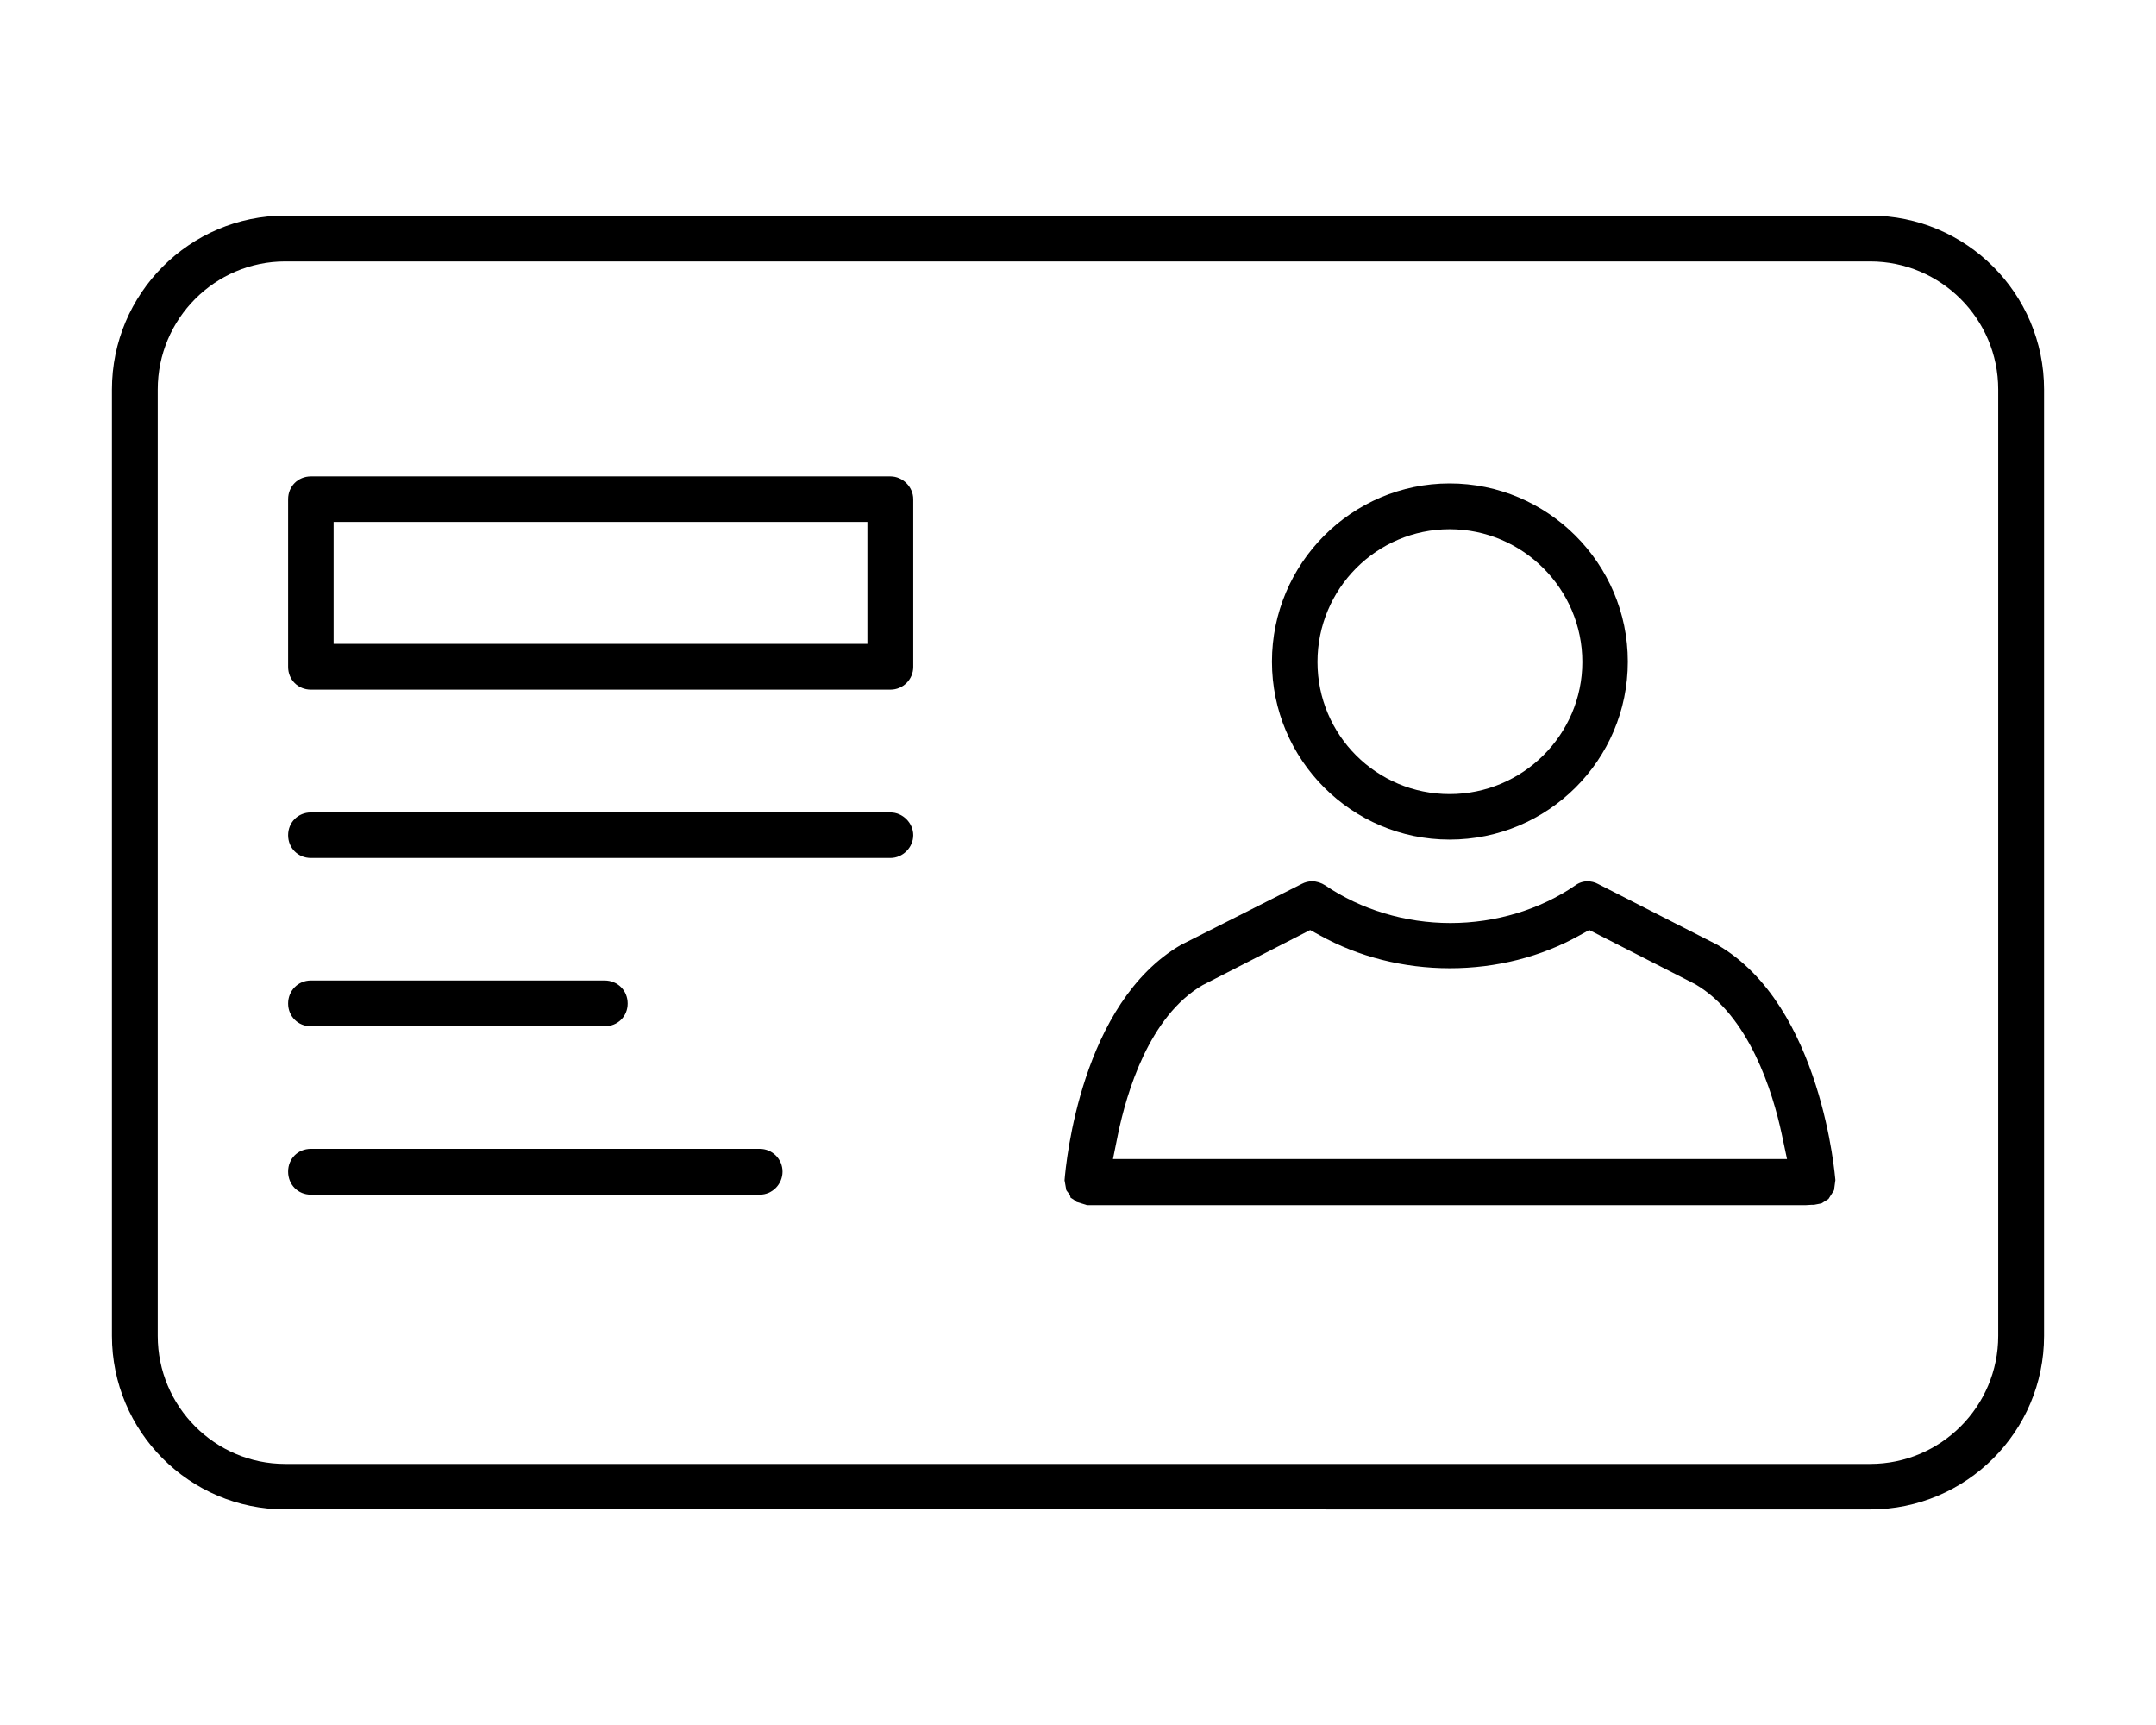
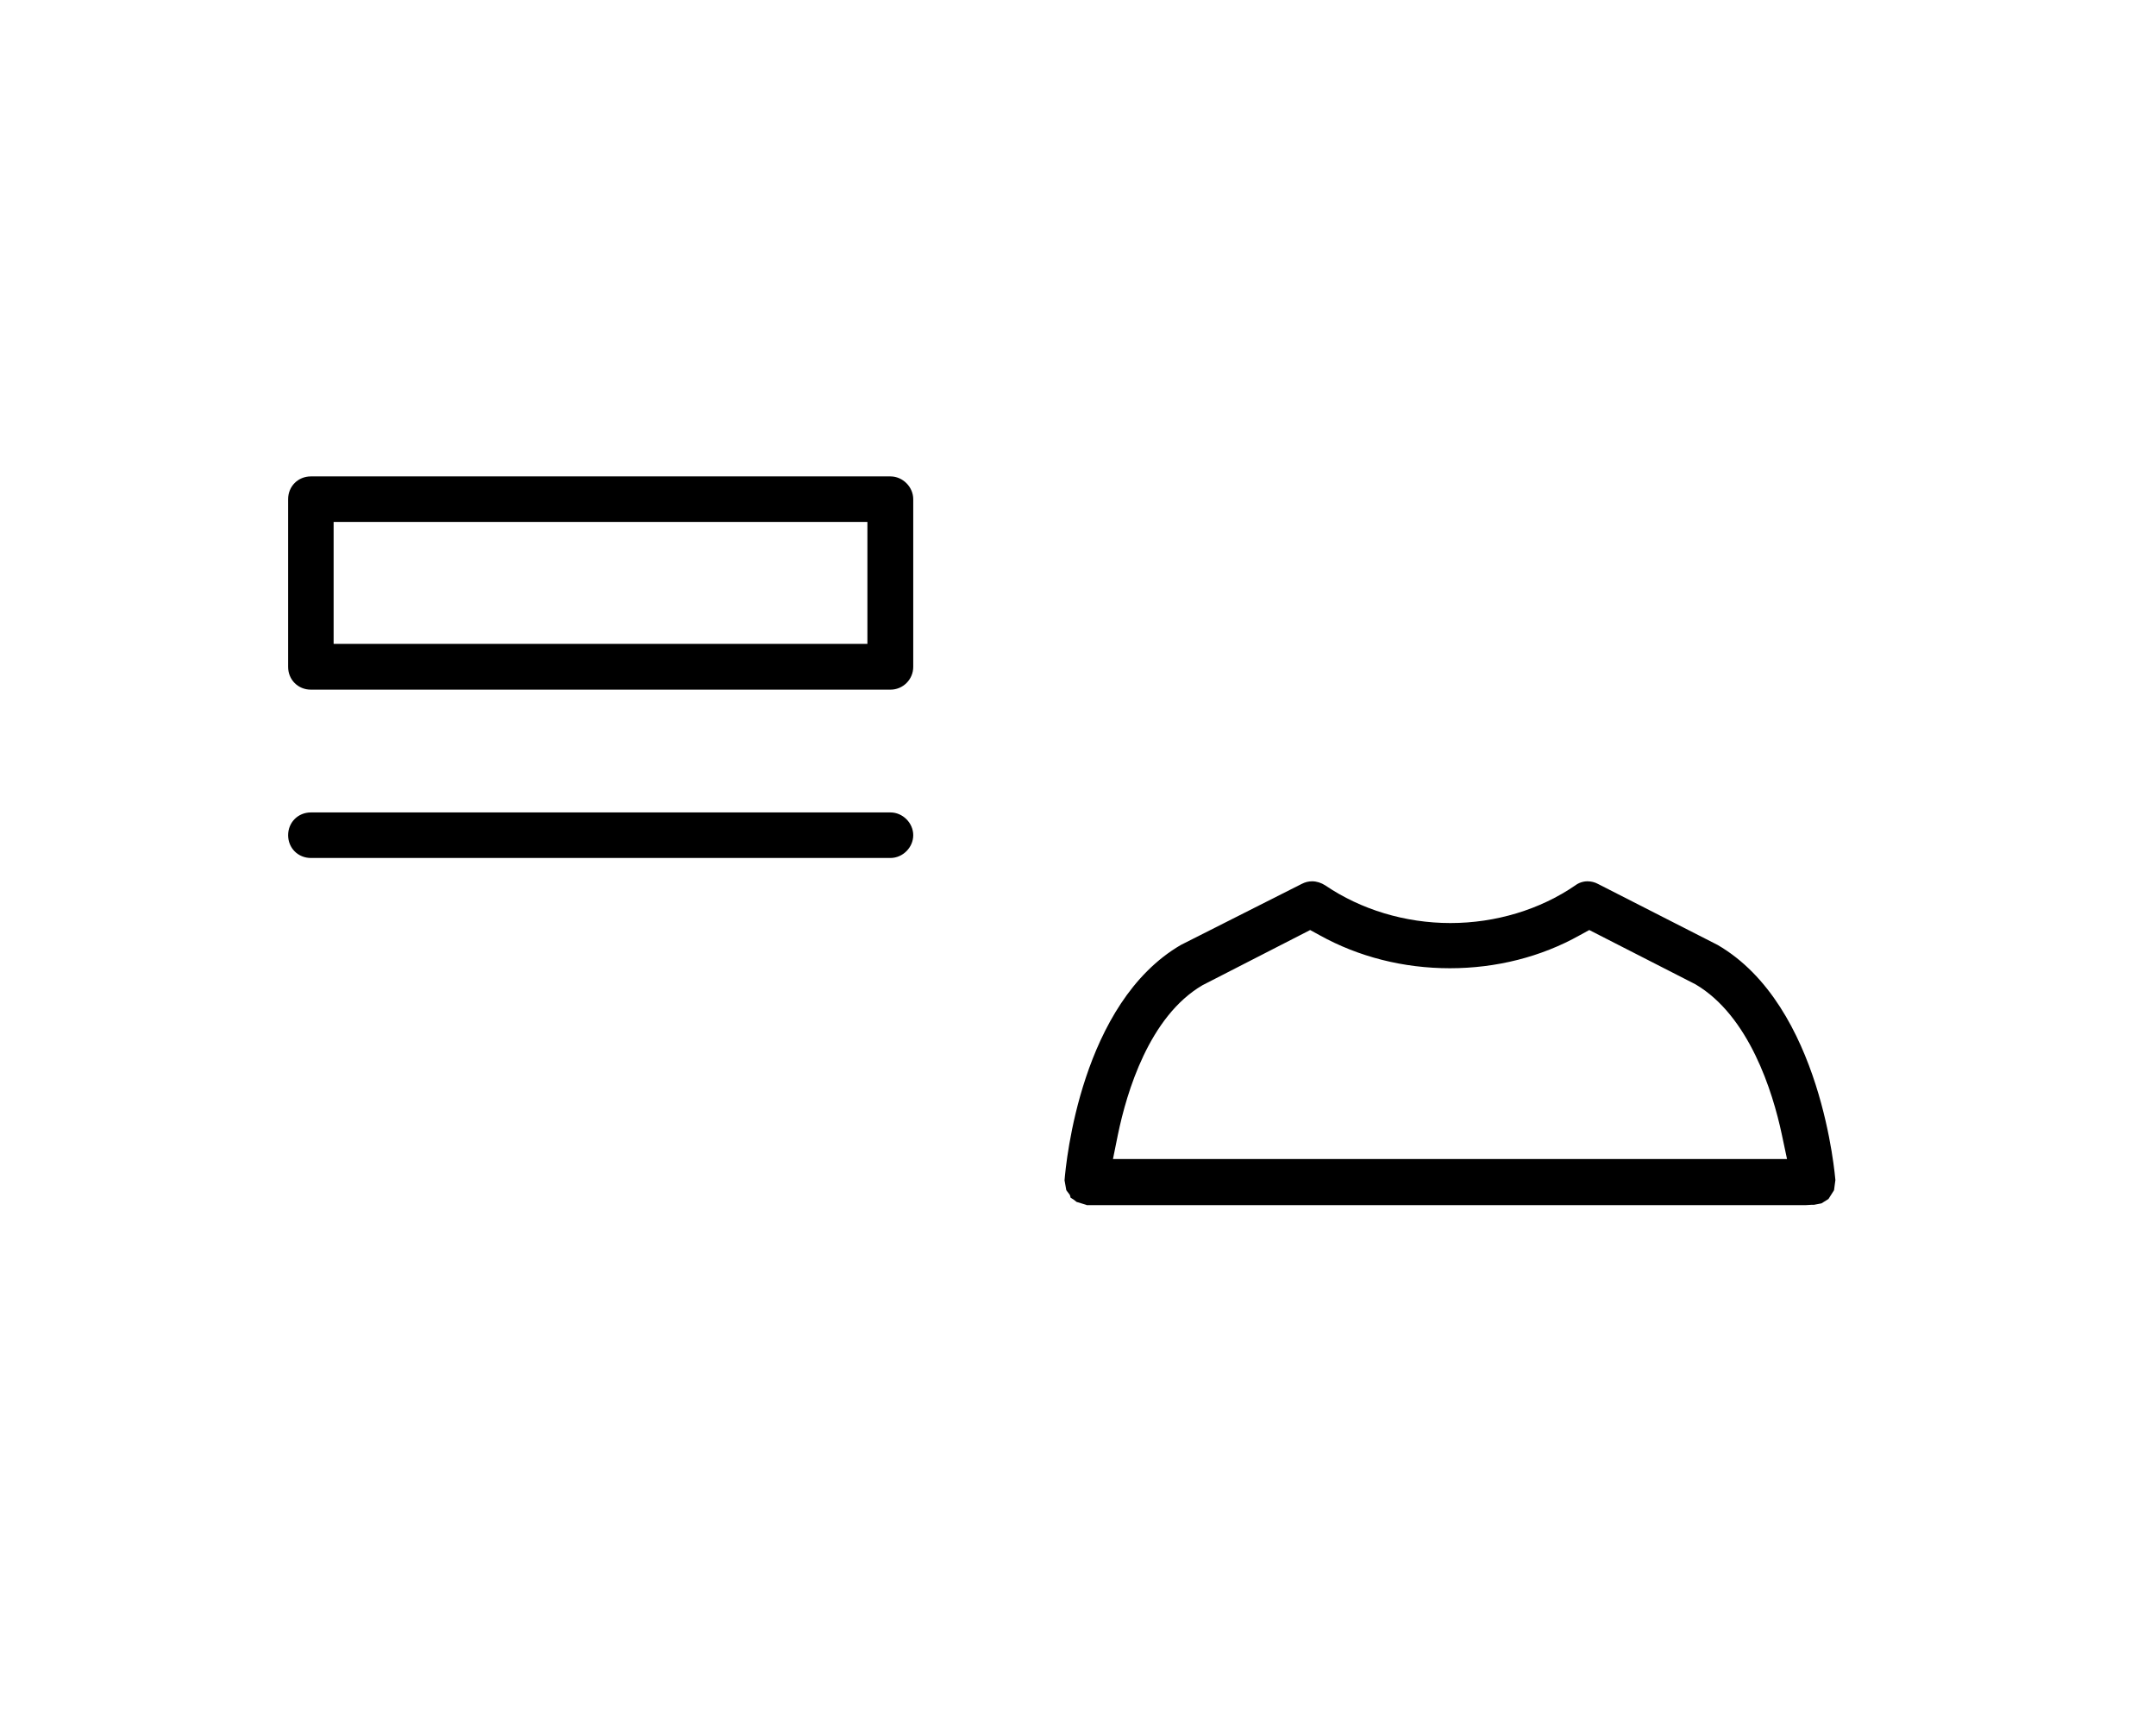
<svg xmlns="http://www.w3.org/2000/svg" version="1.1" id="レイヤー_1" x="0px" y="0px" width="50px" height="40px" viewBox="0 0 50 40" style="enable-background:new 0 0 50 40;" xml:space="preserve">
  <g>
    <g>
-       <path d="M7.21,27.702c-0.298,0-0.528-0.23-0.528-0.534s0.23-0.528,0.528-0.528h10.41c0.291,0,0.528,0.237,0.528,0.528    s-0.237,0.534-0.528,0.534H7.21z" />
-       <path d="M33.618,19.469c-2.273,0-4.12-1.854-4.12-4.126c0-2.273,1.847-4.133,4.12-4.133s4.133,1.853,4.133,4.133    S35.897,19.469,33.618,19.469z M33.618,12.272c-1.691,0-3.064,1.38-3.064,3.078s1.373,3.064,3.064,3.064    c1.691,0,3.078-1.373,3.078-3.064C36.696,13.659,35.316,12.272,33.618,12.272z" />
      <path d="M25.189,27.938l-0.223-0.068l-0.068-0.054l-0.068-0.041l-0.02-0.068L24.729,27.6l-0.041-0.23    c0.034-0.426,0.386-4.113,2.699-5.459l2.8-1.414c0.081-0.041,0.156-0.061,0.244-0.061c0.101,0,0.21,0.034,0.304,0.095    c0.825,0.561,1.853,0.873,2.902,0.873s2.077-0.311,2.895-0.873c0.081-0.061,0.183-0.095,0.284-0.095    c0.081,0,0.169,0.02,0.243,0.061l2.773,1.414c2.428,1.407,2.726,5.412,2.733,5.452L42.533,27.6l-0.129,0.203l-0.162,0.101    l-0.176,0.034h-0.068l-0.115,0.007h-16.68L25.189,27.938z M27.888,22.845c-1.238,0.724-1.759,2.483-1.962,3.463l-0.115,0.568    h15.632l-0.122-0.575c-0.21-0.988-0.758-2.746-2.002-3.477l-2.462-1.258l-0.223,0.122c-0.893,0.501-1.935,0.764-3.01,0.764    c-1.076,0-2.117-0.264-3.017-0.764l-0.223-0.122L27.888,22.845z" />
-       <path d="M7.21,23.798c-0.298,0-0.528-0.23-0.528-0.528s0.23-0.534,0.528-0.534h6.812c0.298,0,0.534,0.23,0.534,0.534    s-0.237,0.528-0.534,0.528H7.21z" />
      <path d="M7.21,19.895c-0.298,0-0.528-0.23-0.528-0.528s0.23-0.528,0.528-0.528h13.441c0.284,0,0.528,0.244,0.528,0.528    s-0.243,0.528-0.528,0.528H7.21z" />
      <path d="M7.21,15.992c-0.298,0-0.528-0.23-0.528-0.528v-3.889c0-0.298,0.23-0.528,0.528-0.528h13.441    c0.284,0,0.528,0.244,0.528,0.528v3.889c0,0.291-0.237,0.528-0.528,0.528H7.21z M7.737,14.93h12.379v-2.828H7.737V14.93z" />
-       <path d="M6.614,35c-2.219,0-4.018-1.806-4.018-4.025V9.032C2.596,6.806,4.402,5,6.614,5h36.758c2.225,0,4.032,1.806,4.032,4.032    v21.944c0,2.219-1.806,4.025-4.032,4.025L6.614,35L6.614,35z M6.614,6.062c-1.63,0-2.956,1.333-2.956,2.97v21.944    c0,1.637,1.326,2.97,2.956,2.97h36.758c1.637,0,2.969-1.333,2.969-2.97V9.032c0-1.637-1.332-2.97-2.969-2.97    C43.372,6.062,6.614,6.062,6.614,6.062z" />
    </g>
  </g>
</svg>